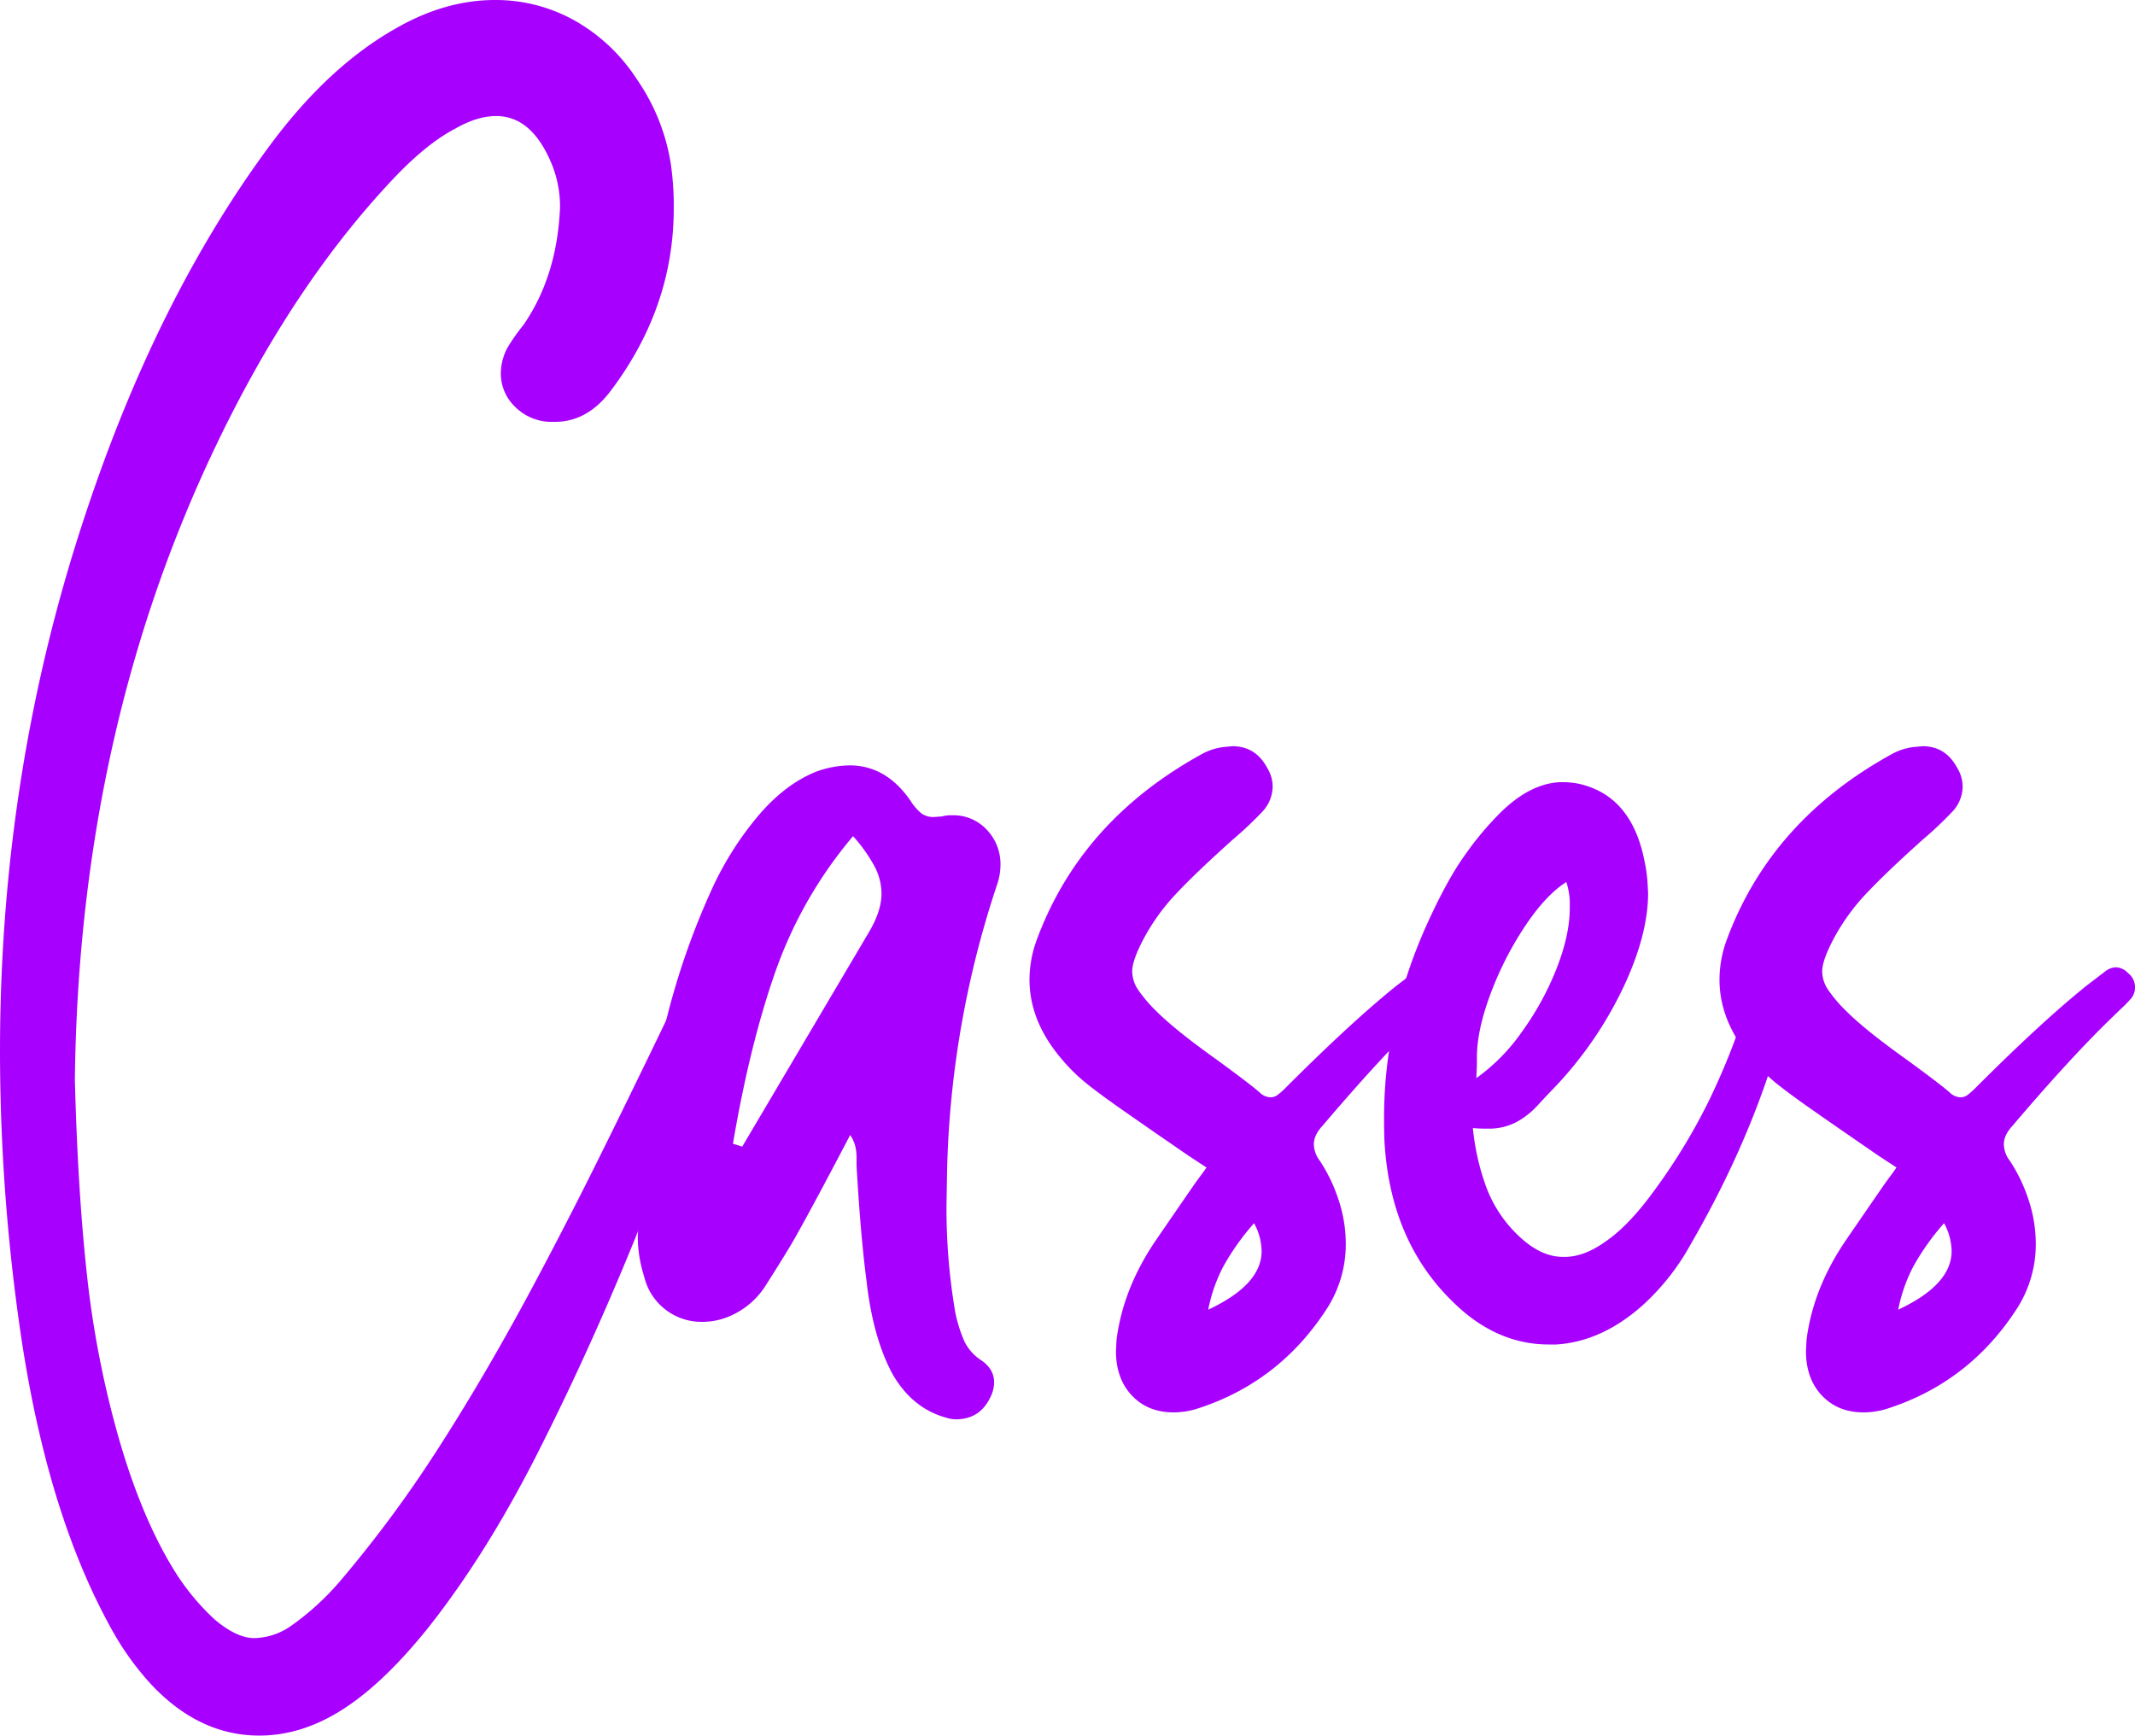
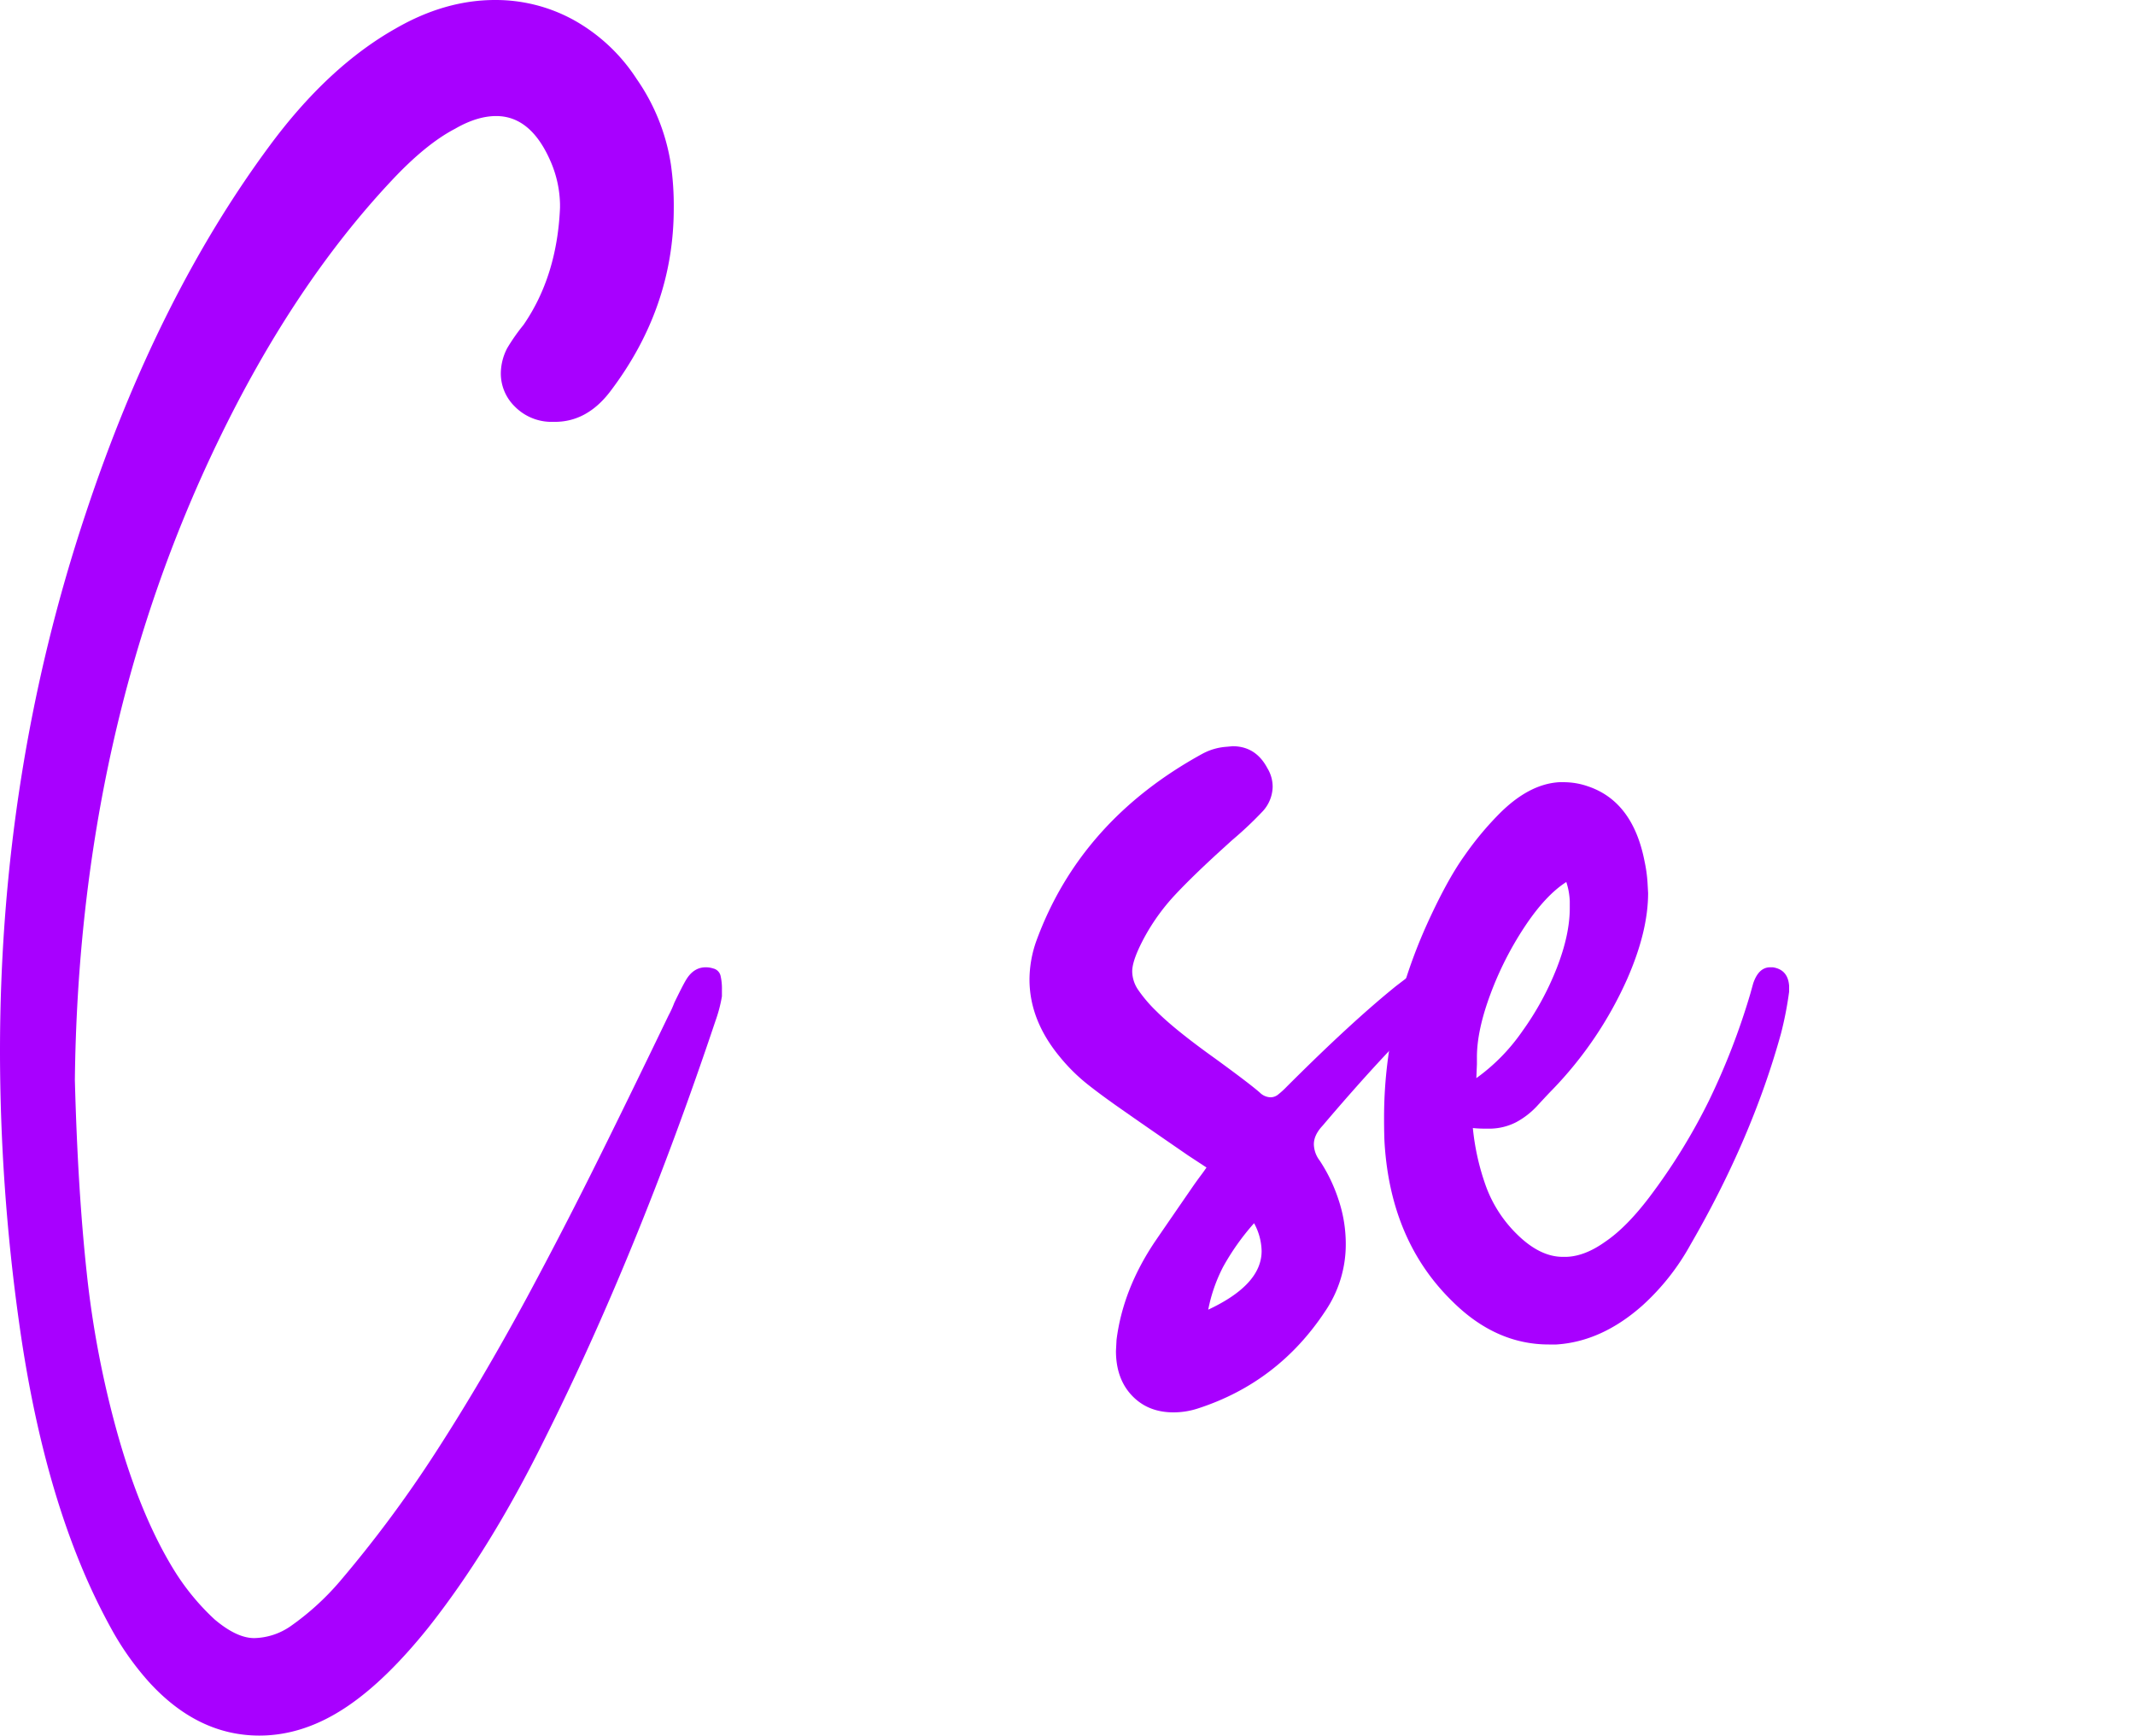
<svg xmlns="http://www.w3.org/2000/svg" viewBox="0 0 789.525 641.886">
  <defs>
    <style>.cls-1{fill:#a800ff;}</style>
  </defs>
  <g id="Слой_2" data-name="Слой 2">
    <g id="Слой_1-2" data-name="Слой 1">
      <path class="cls-1" d="M55.154,622.142a105.995,105.995,0,0,1-13.628-19.1,232.201,232.201,0,0,1-11.481-23.821Q14.377,541.447,7.082,489.301A724.603,724.603,0,0,1,0,388.865Q0,284.784,31.762,189.712,58.158,110.094,99.577,54.081q21.674-29.399,46.784-43.565Q164.599.004,183.059,0a59.757,59.757,0,0,1,29.294,7.511,65.924,65.924,0,0,1,23.069,21.675A75.326,75.326,0,0,1,248.084,60.733a107.497,107.497,0,0,1,1.073,16.31q0,36.698-23.393,67.601-8.585,11.377-20.602,11.374h-1.717a19.052,19.052,0,0,1-13.091-5.687,17.066,17.066,0,0,1-5.15-12.34,20.524,20.524,0,0,1,2.36-9.228,71.985,71.985,0,0,1,6.009-8.584q12.444-18.026,13.521-43.35V75.541A41.664,41.664,0,0,0,203.875,60.304q-7.298-17.383-20.387-17.383-7.083,0-15.237,4.721-10.734,5.583-23.393,19.1-36.486,38.845-64.381,96.787Q29.183,269.975,27.685,399.381q1.071,40.777,4.399,71.464a363.128,363.128,0,0,0,11.267,59.017q8.581,30.687,21.031,50.861A87.36,87.36,0,0,0,79.404,598.964q8.153,6.866,14.593,6.868a24.4,24.4,0,0,0,13.306-4.293A97.934,97.934,0,0,0,125.544,585.015a451.425,451.425,0,0,0,35.625-47.964q16.739-25.863,33.693-57.192,12.231-22.745,23.714-45.711,11.477-22.961,28.649-58.588a38.18,38.18,0,0,0,2.146-4.721q3.003-6.223,4.292-8.37,2.786-4.718,7.296-4.721a8.807,8.807,0,0,1,2.79.429,3.641,3.641,0,0,1,2.683,2.575,21.092,21.092,0,0,1,.537,5.365v2.36a52.897,52.897,0,0,1-2.361,9.014q-28.972,86.488-63.522,155.375-19.959,40.345-42.707,69.104-15.668,19.526-30.045,29.187-15.883,10.729-32.405,10.73Q73.18,641.886,55.154,622.142Z" />
-       <path class="cls-1" d="M349.804,524.282q-12.448-3.435-19.743-16.095-7.298-13.521-9.657-34.767-2.147-16.307-3.648-42.277v-2.575a21.02,21.02,0,0,0-.43-4.507,13.928,13.928,0,0,0-1.931-4.292q-12.45,23.821-19.529,36.483-2.792,5.15-11.804,19.314a29.477,29.477,0,0,1-13.091,11.159,25.568,25.568,0,0,1-10.301,2.146A21.752,21.752,0,0,1,238.209,472.133a49.242,49.242,0,0,1-2.36-14.809l.215-3.648a413.939,413.939,0,0,1,7.833-65.347,275.787,275.787,0,0,1,18.992-58.694,118.807,118.807,0,0,1,18.027-28.543q9.656-11.156,20.816-15.666a37.343,37.343,0,0,1,12.447-2.361q13.521,0,22.533,13.092a19.273,19.273,0,0,0,3.971,4.613,7.354,7.354,0,0,0,4.614,1.396l3.004-.215a13.053,13.053,0,0,1,3.863-.43,16.78,16.78,0,0,1,12.769,5.365,18.417,18.417,0,0,1,5.044,13.091,23.1,23.1,0,0,1-1.288,7.297A359.017,359.017,0,0,0,350.233,432.86l-.215,12.877a227.422,227.422,0,0,0,3.22,39.487,52.109,52.109,0,0,0,3.434,10.944,17.704,17.704,0,0,0,6.438,7.082q4.507,3.22,4.507,7.94a11.859,11.859,0,0,1-1.287,5.365q-3.863,8.37-12.877,8.37A11.535,11.535,0,0,1,349.804,524.282ZM325.983,330.493a21.939,21.939,0,0,0-2.469-9.872,57.677,57.677,0,0,0-8.048-11.374,159.277,159.277,0,0,0-28.649,49.896q-9.552,27.151-15.773,63.845l3.434,1.073,46.784-79.19Q325.98,336.935,325.983,330.493Z" />
      <path class="cls-1" d="M418.584,516.127q-5.905-6.227-5.901-16.525l.214-4.077q2.36-18.671,14.164-36.269,3.22-4.718,14.164-20.602,1.499-2.143,2.79-3.863,1.288-1.715,2.146-3.005l-6.867-4.506q-19.314-13.305-22.318-15.452-9.015-6.221-14.701-10.73a67.258,67.258,0,0,1-10.408-10.301q-11.156-13.521-11.159-28.543a43.019,43.019,0,0,1,2.575-14.378q16.307-44.424,61.377-69.104a21.867,21.867,0,0,1,8.799-2.575l2.36-.215q8.581,0,12.877,8.155a13.136,13.136,0,0,1,1.932,6.867,13.759,13.759,0,0,1-3.648,9.014,136.985,136.985,0,0,1-11.374,10.73l-4.722,4.292q-10.09,9.23-16.31,15.881a76.711,76.711,0,0,0-10.73,14.593q-5.15,9.23-5.15,13.735a12.333,12.333,0,0,0,2.146,6.76,52.01,52.01,0,0,0,6.867,8.048q6.866,6.87,21.891,17.598,12.659,9.23,16.31,12.447a5.846,5.846,0,0,0,3.863,1.717,4.448,4.448,0,0,0,2.683-.858,31.674,31.674,0,0,0,3.326-3.005q24.032-24.033,40.561-37.341l7.296-5.58a6.646,6.646,0,0,1,3.648-1.287,6.371,6.371,0,0,1,4.507,2.146,6.502,6.502,0,0,1,2.575,5.15,6.293,6.293,0,0,1-1.502,4.292,47.08,47.08,0,0,1-3.326,3.434q-2.042,1.932-3.112,3.005-15.451,14.808-37.341,40.561-3.22,3.435-3.22,6.867a10.281,10.281,0,0,0,2.146,6.009,59.578,59.578,0,0,1,6.867,14.164,51.458,51.458,0,0,1,2.79,16.739,43.908,43.908,0,0,1-7.512,24.68q-17.382,26.396-46.998,36.054a29.08,29.08,0,0,1-9.229,1.502Q424.482,522.35,418.584,516.127Zm47.964-53.438a22.355,22.355,0,0,0-2.79-10.301,89.595,89.595,0,0,0-11.48,16.203,58.731,58.731,0,0,0-5.473,15.773Q466.546,475.14,466.548,462.69Z" />
      <path class="cls-1" d="M536.938,481.146q-22.534-22.1-24.895-57.943-.211-3.218-.215-9.872,0-35.838,15.452-70.605,7.726-17.168,14.378-26.396a115.694,115.694,0,0,1,12.447-15.022q11.156-11.373,22.534-12.019h1.502a27.147,27.147,0,0,1,9.014,1.503q16.739,5.583,21.031,27.898a52.694,52.694,0,0,1,1.072,7.726l.215,3.863q0,14.164-7.726,31.762a141.873,141.873,0,0,1-27.898,41.205q-1.077,1.077-5.044,5.365a29.76,29.76,0,0,1-8.154,6.438,21.758,21.758,0,0,1-9.121,2.361h-1.932a42.33,42.33,0,0,1-4.936-.215,89.154,89.154,0,0,0,4.936,21.782,47.842,47.842,0,0,0,11.16,17.276q8.58,8.585,17.168,8.584h1.288q6.866-.211,14.378-5.58,7.938-5.361,16.524-16.739a221.711,221.711,0,0,0,21.783-35.303,257.79,257.79,0,0,0,15.344-39.595l1.073-3.862q1.932-5.795,6.009-6.009h1.288q5.578.86,6.009,6.867v2.146a132.377,132.377,0,0,1-3.005,15.452q-10.733,38.845-33.479,78.117a86.769,86.769,0,0,1-17.812,22.533q-15.025,13.31-31.762,14.379h-2.79Q553.03,497.242,536.938,481.146Zm25.967-99.684a106.506,106.506,0,0,0,12.77-23.393q4.828-12.338,4.828-22.212v-2.575a25.748,25.748,0,0,0-1.287-7.082q-7.727,4.939-15.452,16.632a122.529,122.529,0,0,0-12.661,25.002q-4.939,13.31-4.937,23.178v2.576l-.215,5.15A70.89,70.89,0,0,0,562.905,381.462Z" />
-       <path class="cls-1" d="M673.746,516.127q-5.905-6.227-5.901-16.525l.214-4.077q2.36-18.671,14.164-36.269,3.22-4.718,14.164-20.602,1.499-2.143,2.79-3.863,1.288-1.715,2.146-3.005l-6.867-4.506q-19.314-13.305-22.318-15.452-9.015-6.221-14.701-10.73a67.258,67.258,0,0,1-10.408-10.301q-11.156-13.521-11.159-28.543a43.019,43.019,0,0,1,2.575-14.378q16.307-44.424,61.377-69.104a21.867,21.867,0,0,1,8.799-2.575l2.36-.215q8.581,0,12.877,8.155a13.136,13.136,0,0,1,1.932,6.867,13.759,13.759,0,0,1-3.648,9.014,136.985,136.985,0,0,1-11.374,10.73l-4.722,4.292q-10.09,9.23-16.31,15.881a76.711,76.711,0,0,0-10.73,14.593q-5.15,9.23-5.15,13.735a12.333,12.333,0,0,0,2.146,6.76,52.009,52.009,0,0,0,6.867,8.048q6.866,6.87,21.891,17.598,12.659,9.23,16.31,12.447a5.846,5.846,0,0,0,3.863,1.717,4.447,4.447,0,0,0,2.683-.858,31.673,31.673,0,0,0,3.326-3.005q24.032-24.033,40.561-37.341l7.296-5.58a6.646,6.646,0,0,1,3.648-1.287,6.371,6.371,0,0,1,4.507,2.146,6.502,6.502,0,0,1,2.575,5.15,6.293,6.293,0,0,1-1.502,4.292,47.08,47.08,0,0,1-3.326,3.434q-2.042,1.932-3.112,3.005-15.451,14.808-37.341,40.561-3.22,3.435-3.22,6.867a10.281,10.281,0,0,0,2.146,6.009,59.578,59.578,0,0,1,6.867,14.164,51.458,51.458,0,0,1,2.79,16.739,43.908,43.908,0,0,1-7.512,24.68q-17.382,26.396-46.998,36.054a29.08,29.08,0,0,1-9.229,1.502Q679.645,522.35,673.746,516.127ZM721.71,462.69a22.355,22.355,0,0,0-2.79-10.301,89.595,89.595,0,0,0-11.48,16.203,58.731,58.731,0,0,0-5.473,15.773Q721.708,475.14,721.71,462.69Z" />
    </g>
  </g>
</svg>